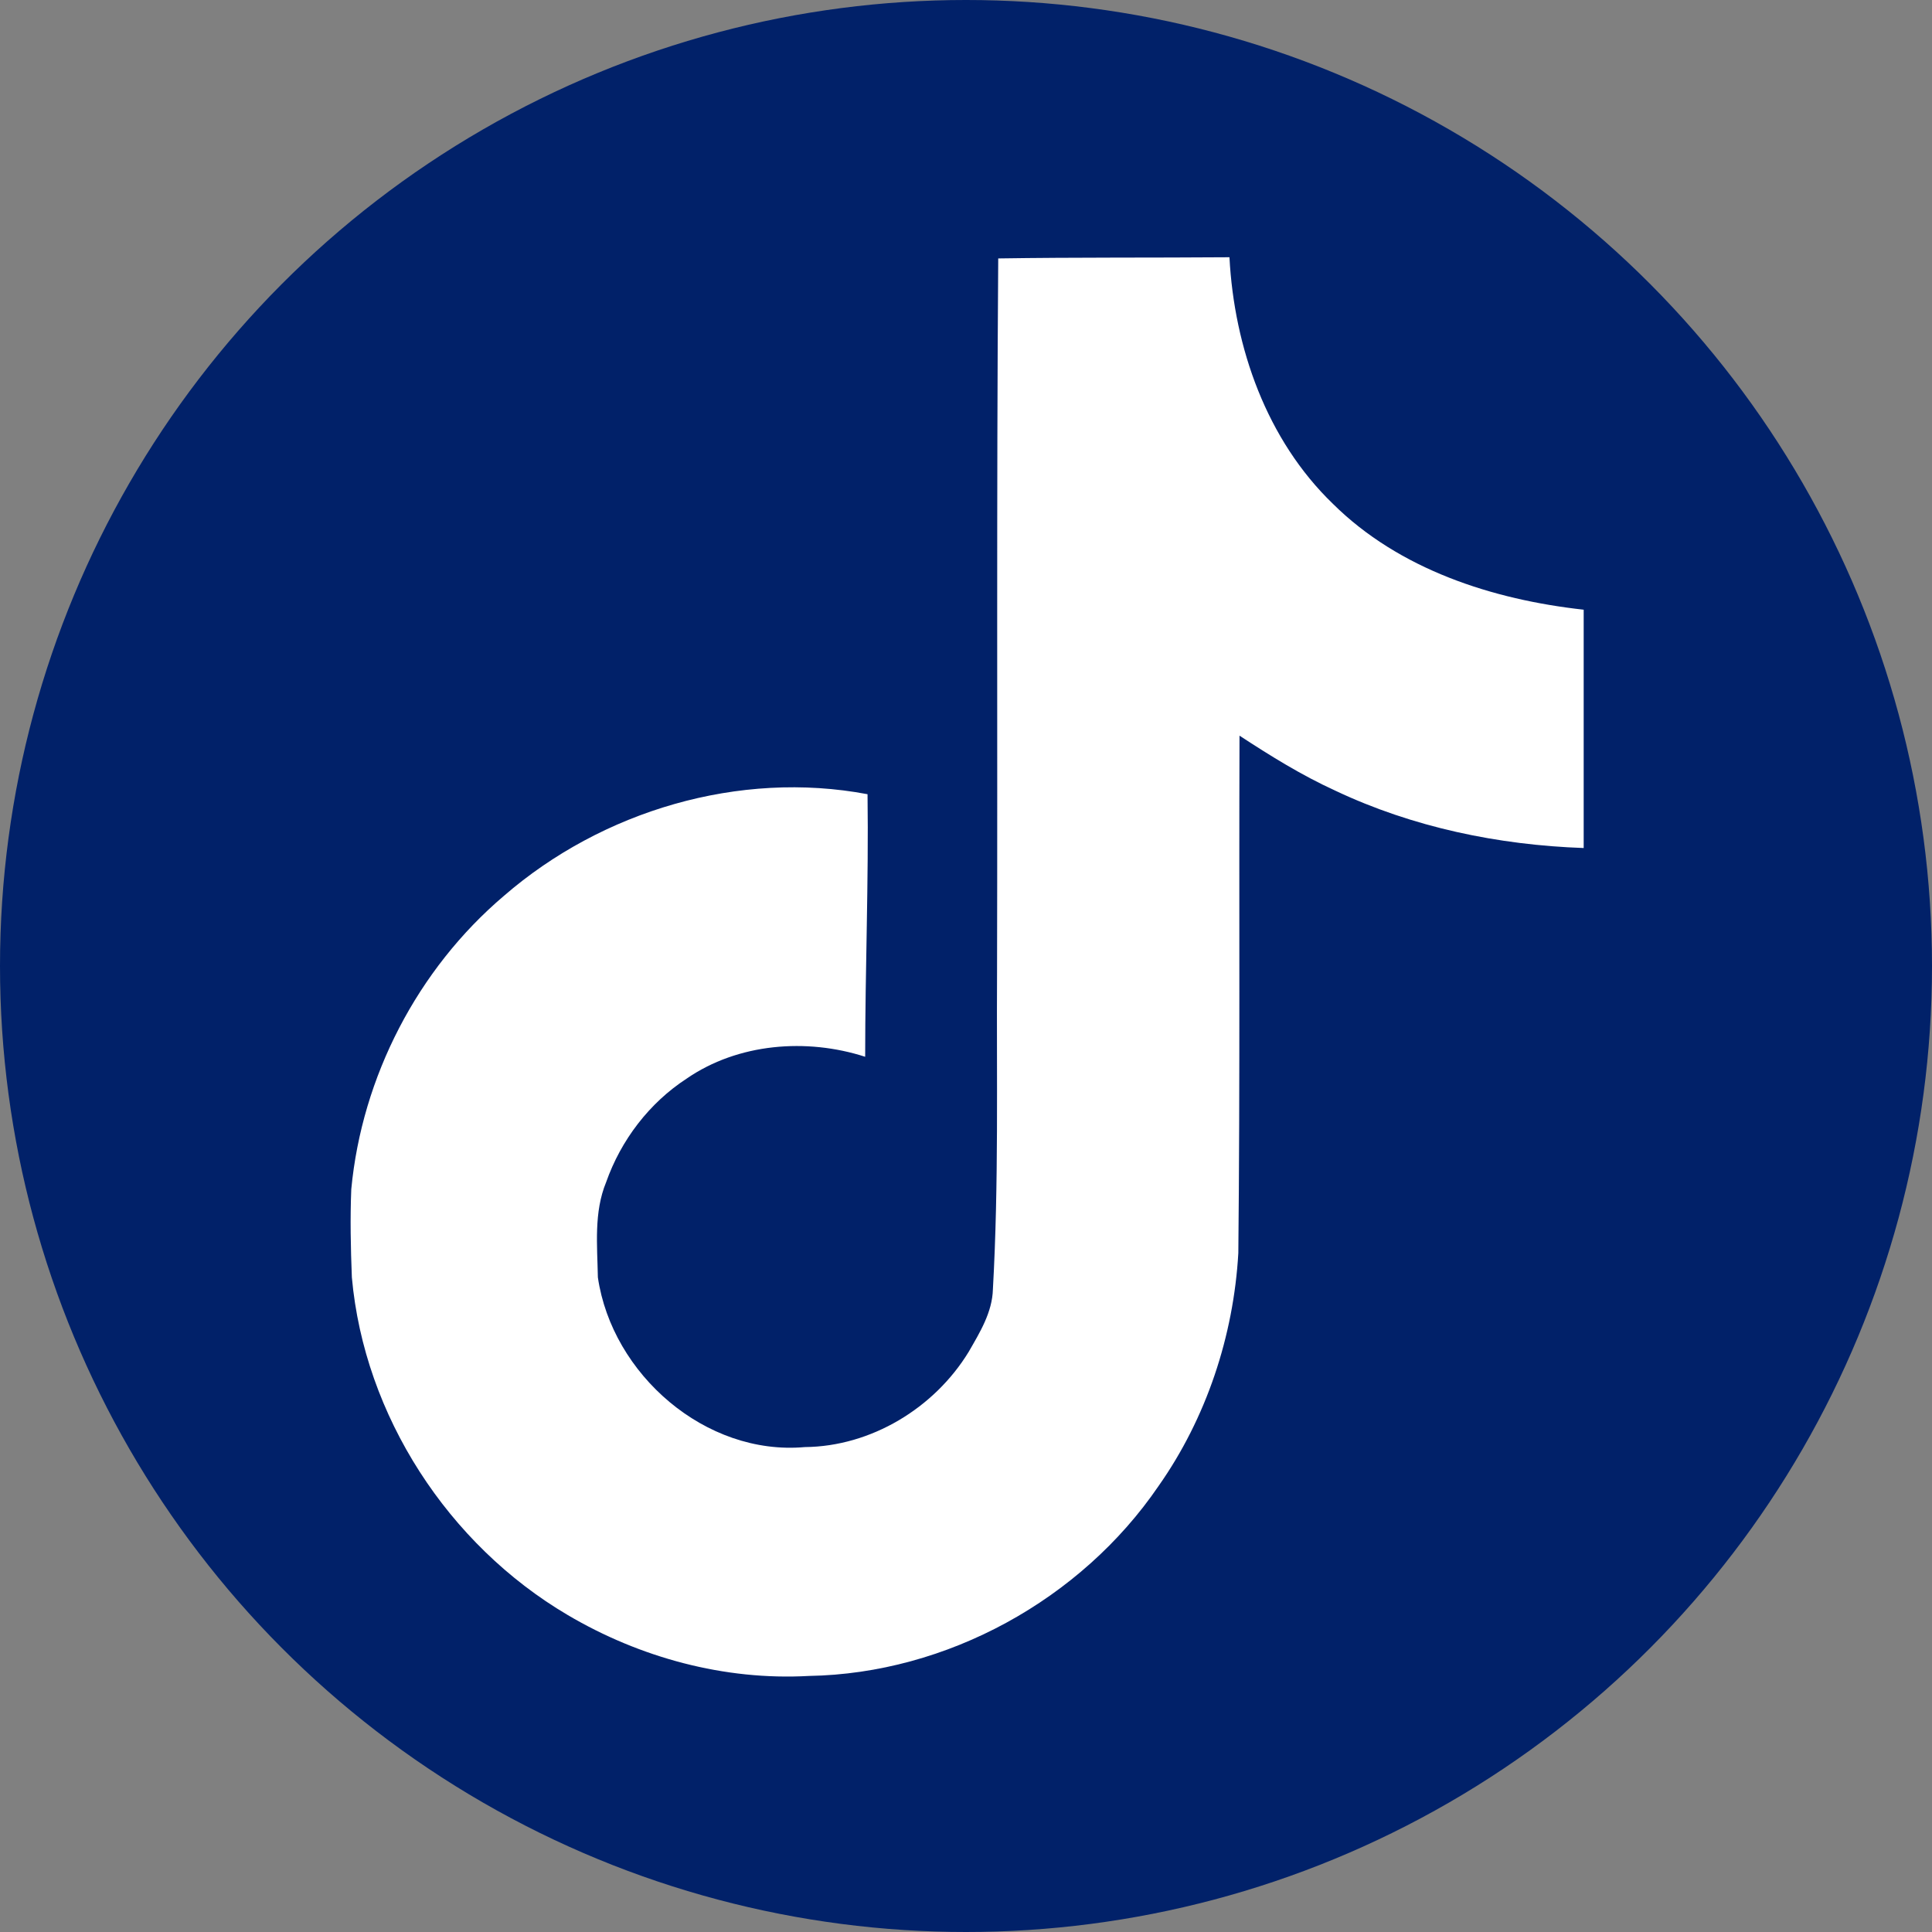
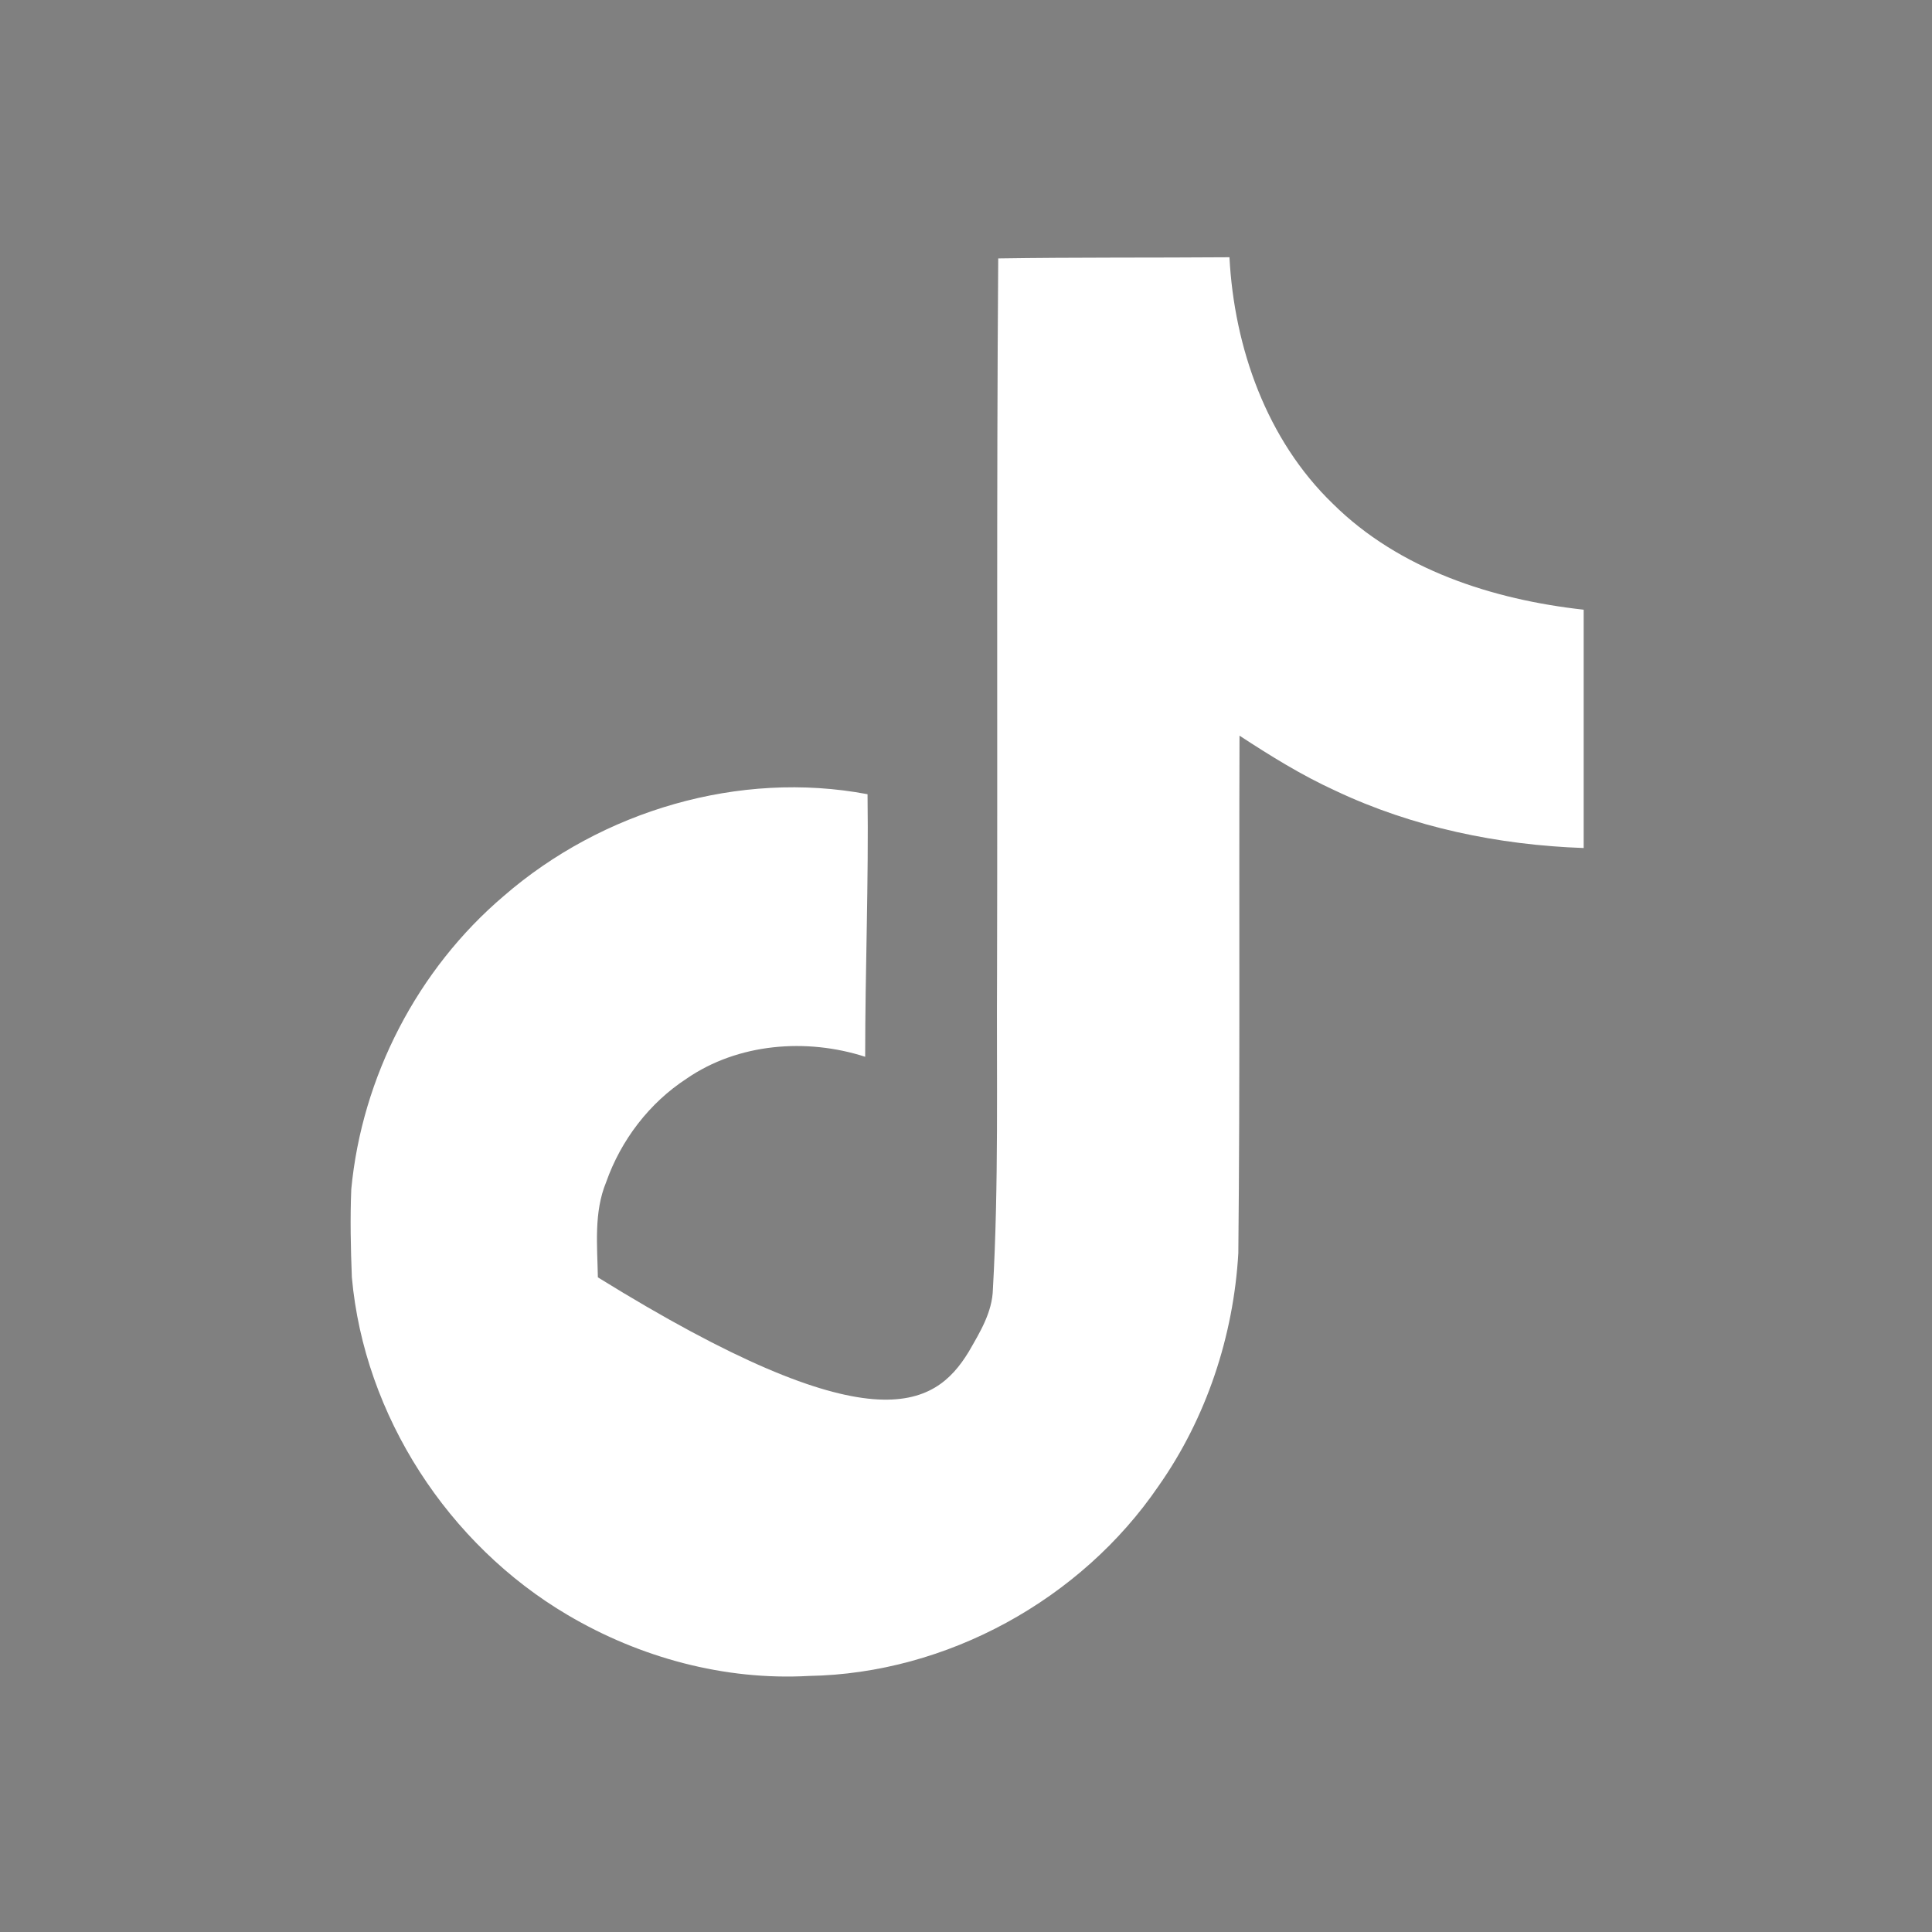
<svg xmlns="http://www.w3.org/2000/svg" width="1089px" height="1089px" viewBox="0 0 1089 1089" version="1.1">
  <rect x="0" y="0" width="1089" height="1089" fill="#808080" stroke="none" />
  <title>Untitled</title>
  <desc>Created with Sketch.</desc>
  <g id="Page-1" stroke="none" stroke-width="1" fill="none" fill-rule="evenodd">
-     <circle id="Oval" fill="#012169" cx="544.5" cy="544.5" r="544.5" />
    <g id="tiktok" transform="translate(197.333, 145)" fill="#FFFFFF">
-       <path d="M365.333,0.667 C409,0 452.333,0.333 495.667,0 C498.333,51 516.667,103 554,139 C591.333,176 644,193 695.333,198.667 L695.333,333 C647.333,331.333 599,321.333 555.333,300.667 C536.333,292 518.667,281 501.333,269.667 C501,367 501.667,464.333 500.667,561.333 C498,608 482.667,654.333 455.667,692.667 C412,756.667 336.333,798.333 258.667,799.667 C211,802.333 163.333,789.333 122.667,765.333 C55.333,725.667 8,653 1,575 C0.333,558.333 -1.27675648e-14,541.667 0.667,525.333 C6.667,462 38,401.333 86.667,360 C142,312 219.333,289 291.667,302.667 C292.333,352 290.333,401.333 290.333,450.667 C257.333,440 218.667,443 189.667,463 C168.667,476.667 152.667,497.667 144.333,521.333 C137.333,538.333 139.333,557 139.667,575 C147.667,629.667 200.333,675.667 256.333,670.667 C293.667,670.333 329.333,648.667 348.667,617 C355,606 362,594.667 362.333,581.667 C365.667,522 364.333,462.667 364.667,403 C365,268.667 364.333,134.667 365.333,0.667 Z" id="Path" />
+       <path d="M365.333,0.667 C409,0 452.333,0.333 495.667,0 C498.333,51 516.667,103 554,139 C591.333,176 644,193 695.333,198.667 L695.333,333 C647.333,331.333 599,321.333 555.333,300.667 C536.333,292 518.667,281 501.333,269.667 C501,367 501.667,464.333 500.667,561.333 C498,608 482.667,654.333 455.667,692.667 C412,756.667 336.333,798.333 258.667,799.667 C211,802.333 163.333,789.333 122.667,765.333 C55.333,725.667 8,653 1,575 C0.333,558.333 -1.27675648e-14,541.667 0.667,525.333 C6.667,462 38,401.333 86.667,360 C142,312 219.333,289 291.667,302.667 C292.333,352 290.333,401.333 290.333,450.667 C257.333,440 218.667,443 189.667,463 C168.667,476.667 152.667,497.667 144.333,521.333 C137.333,538.333 139.333,557 139.667,575 C293.667,670.333 329.333,648.667 348.667,617 C355,606 362,594.667 362.333,581.667 C365.667,522 364.333,462.667 364.667,403 C365,268.667 364.333,134.667 365.333,0.667 Z" id="Path" />
    </g>
  </g>
</svg>